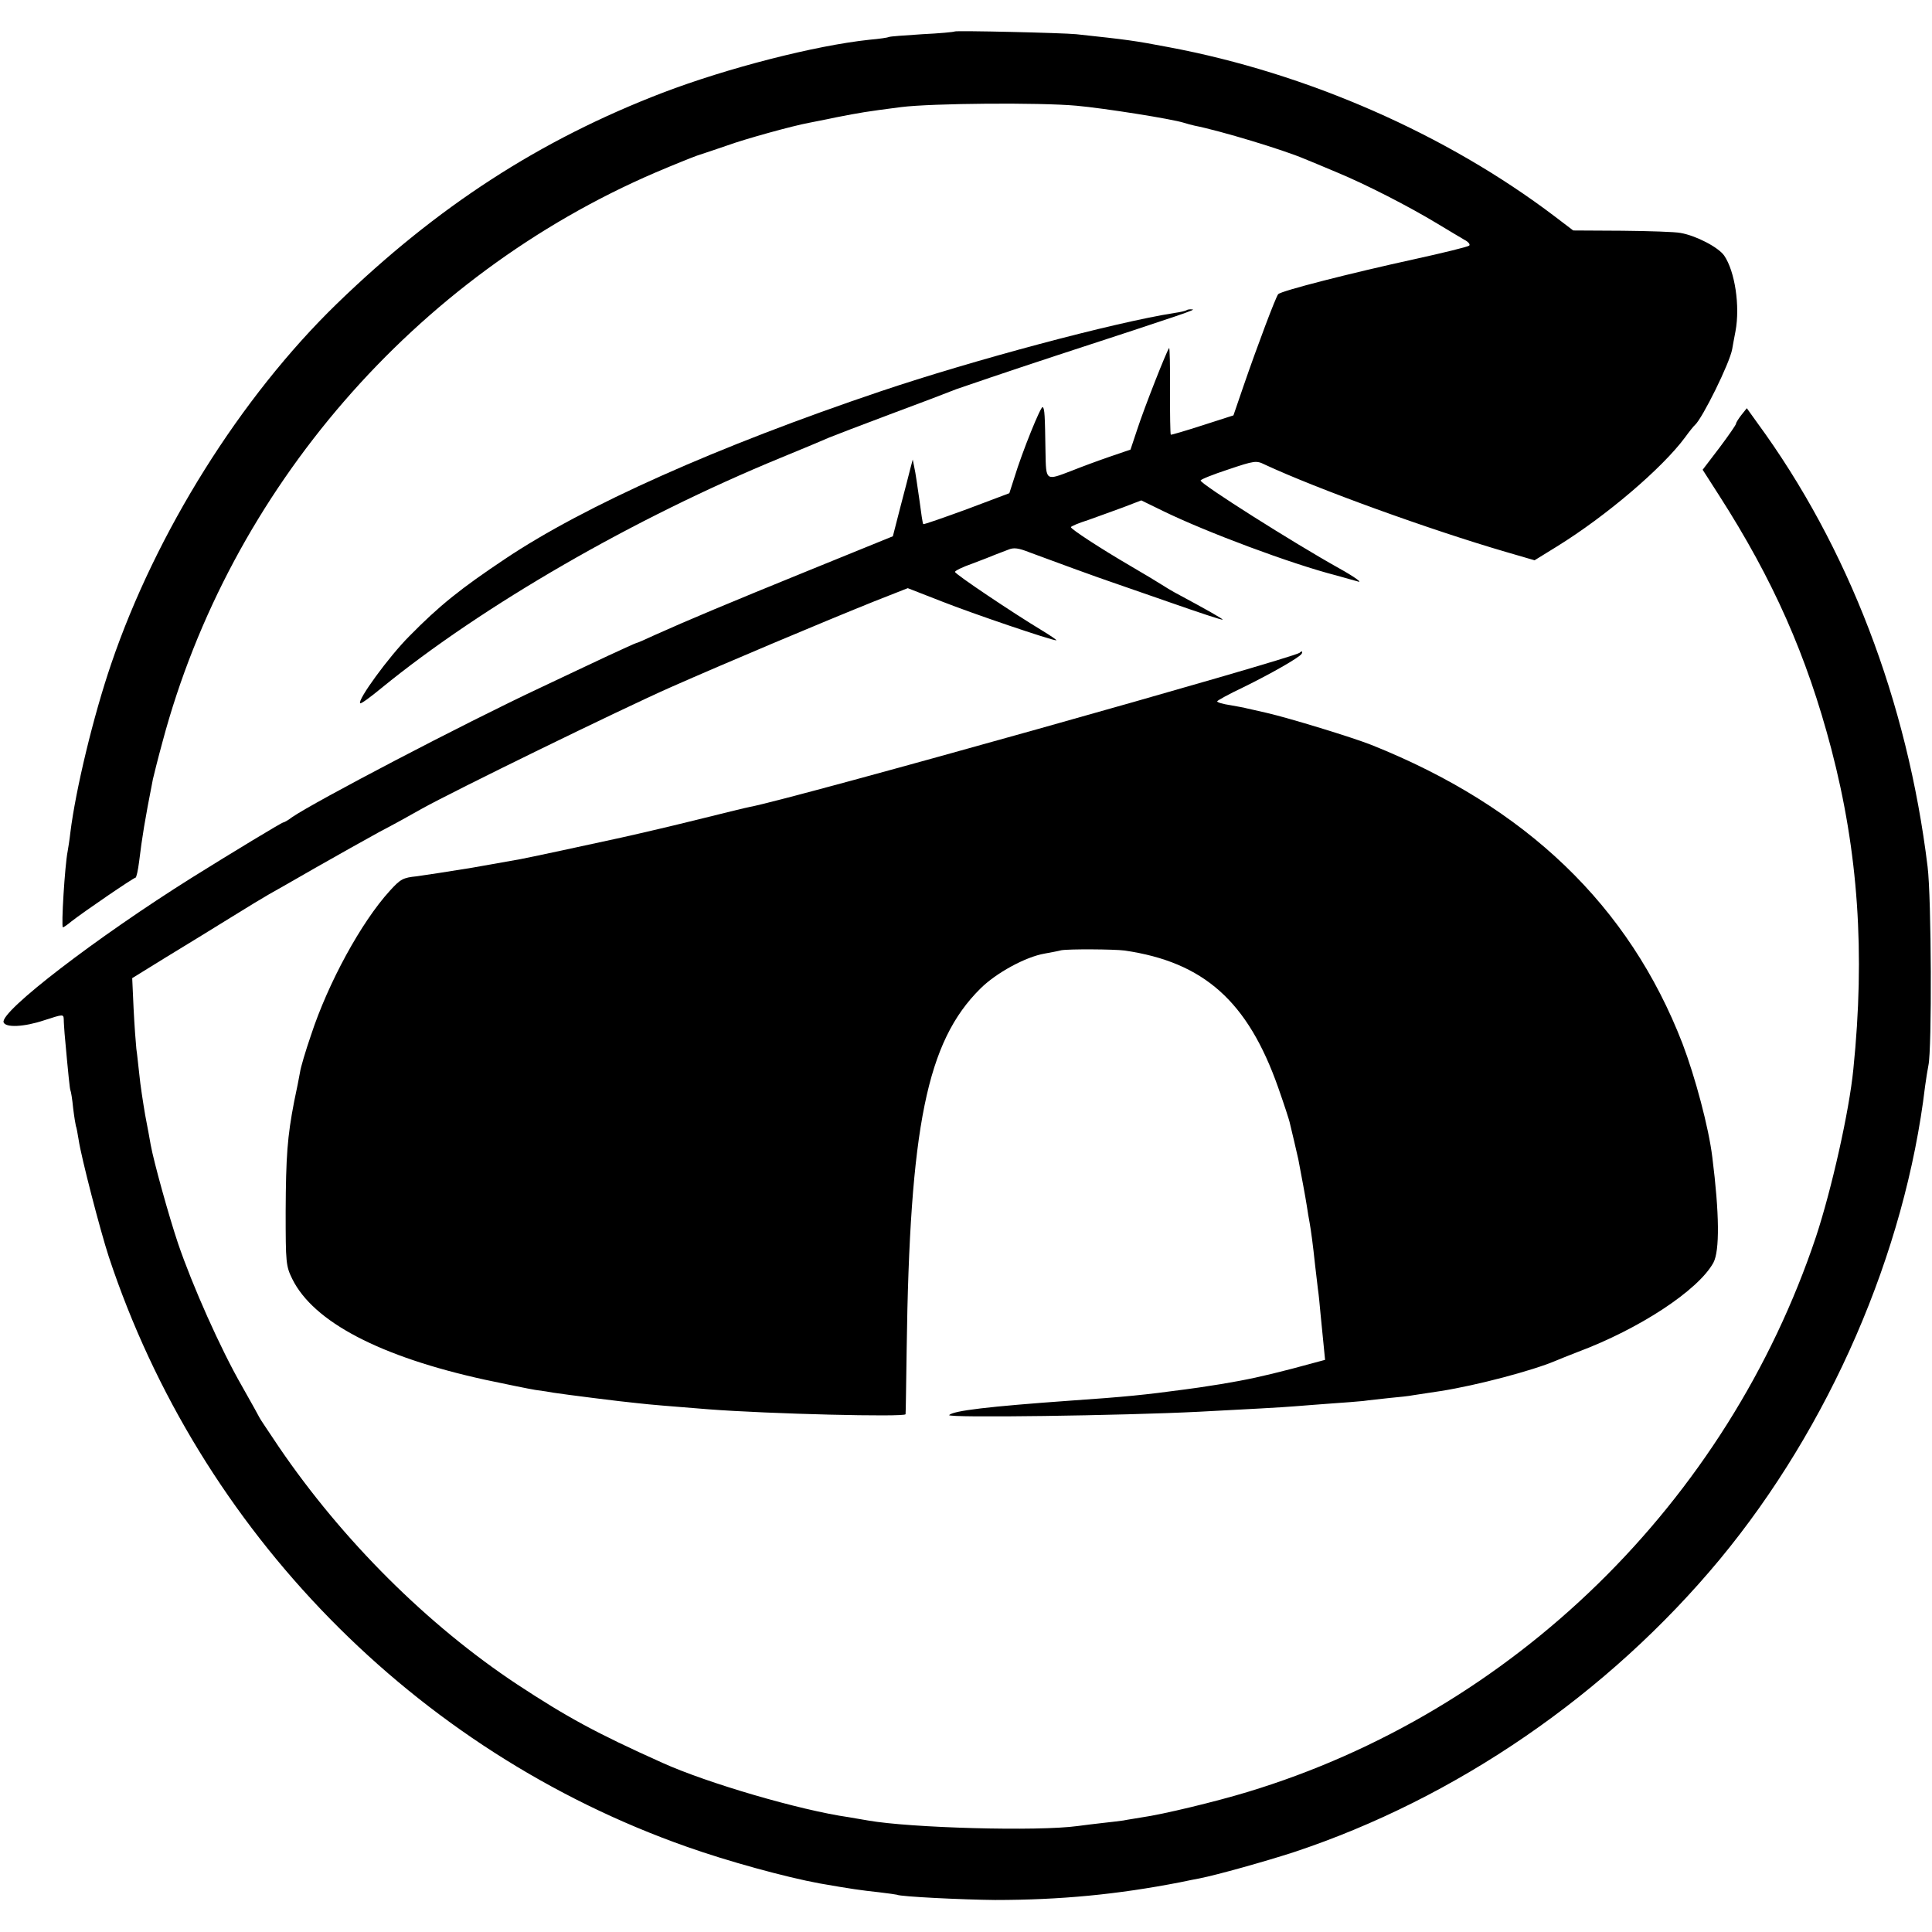
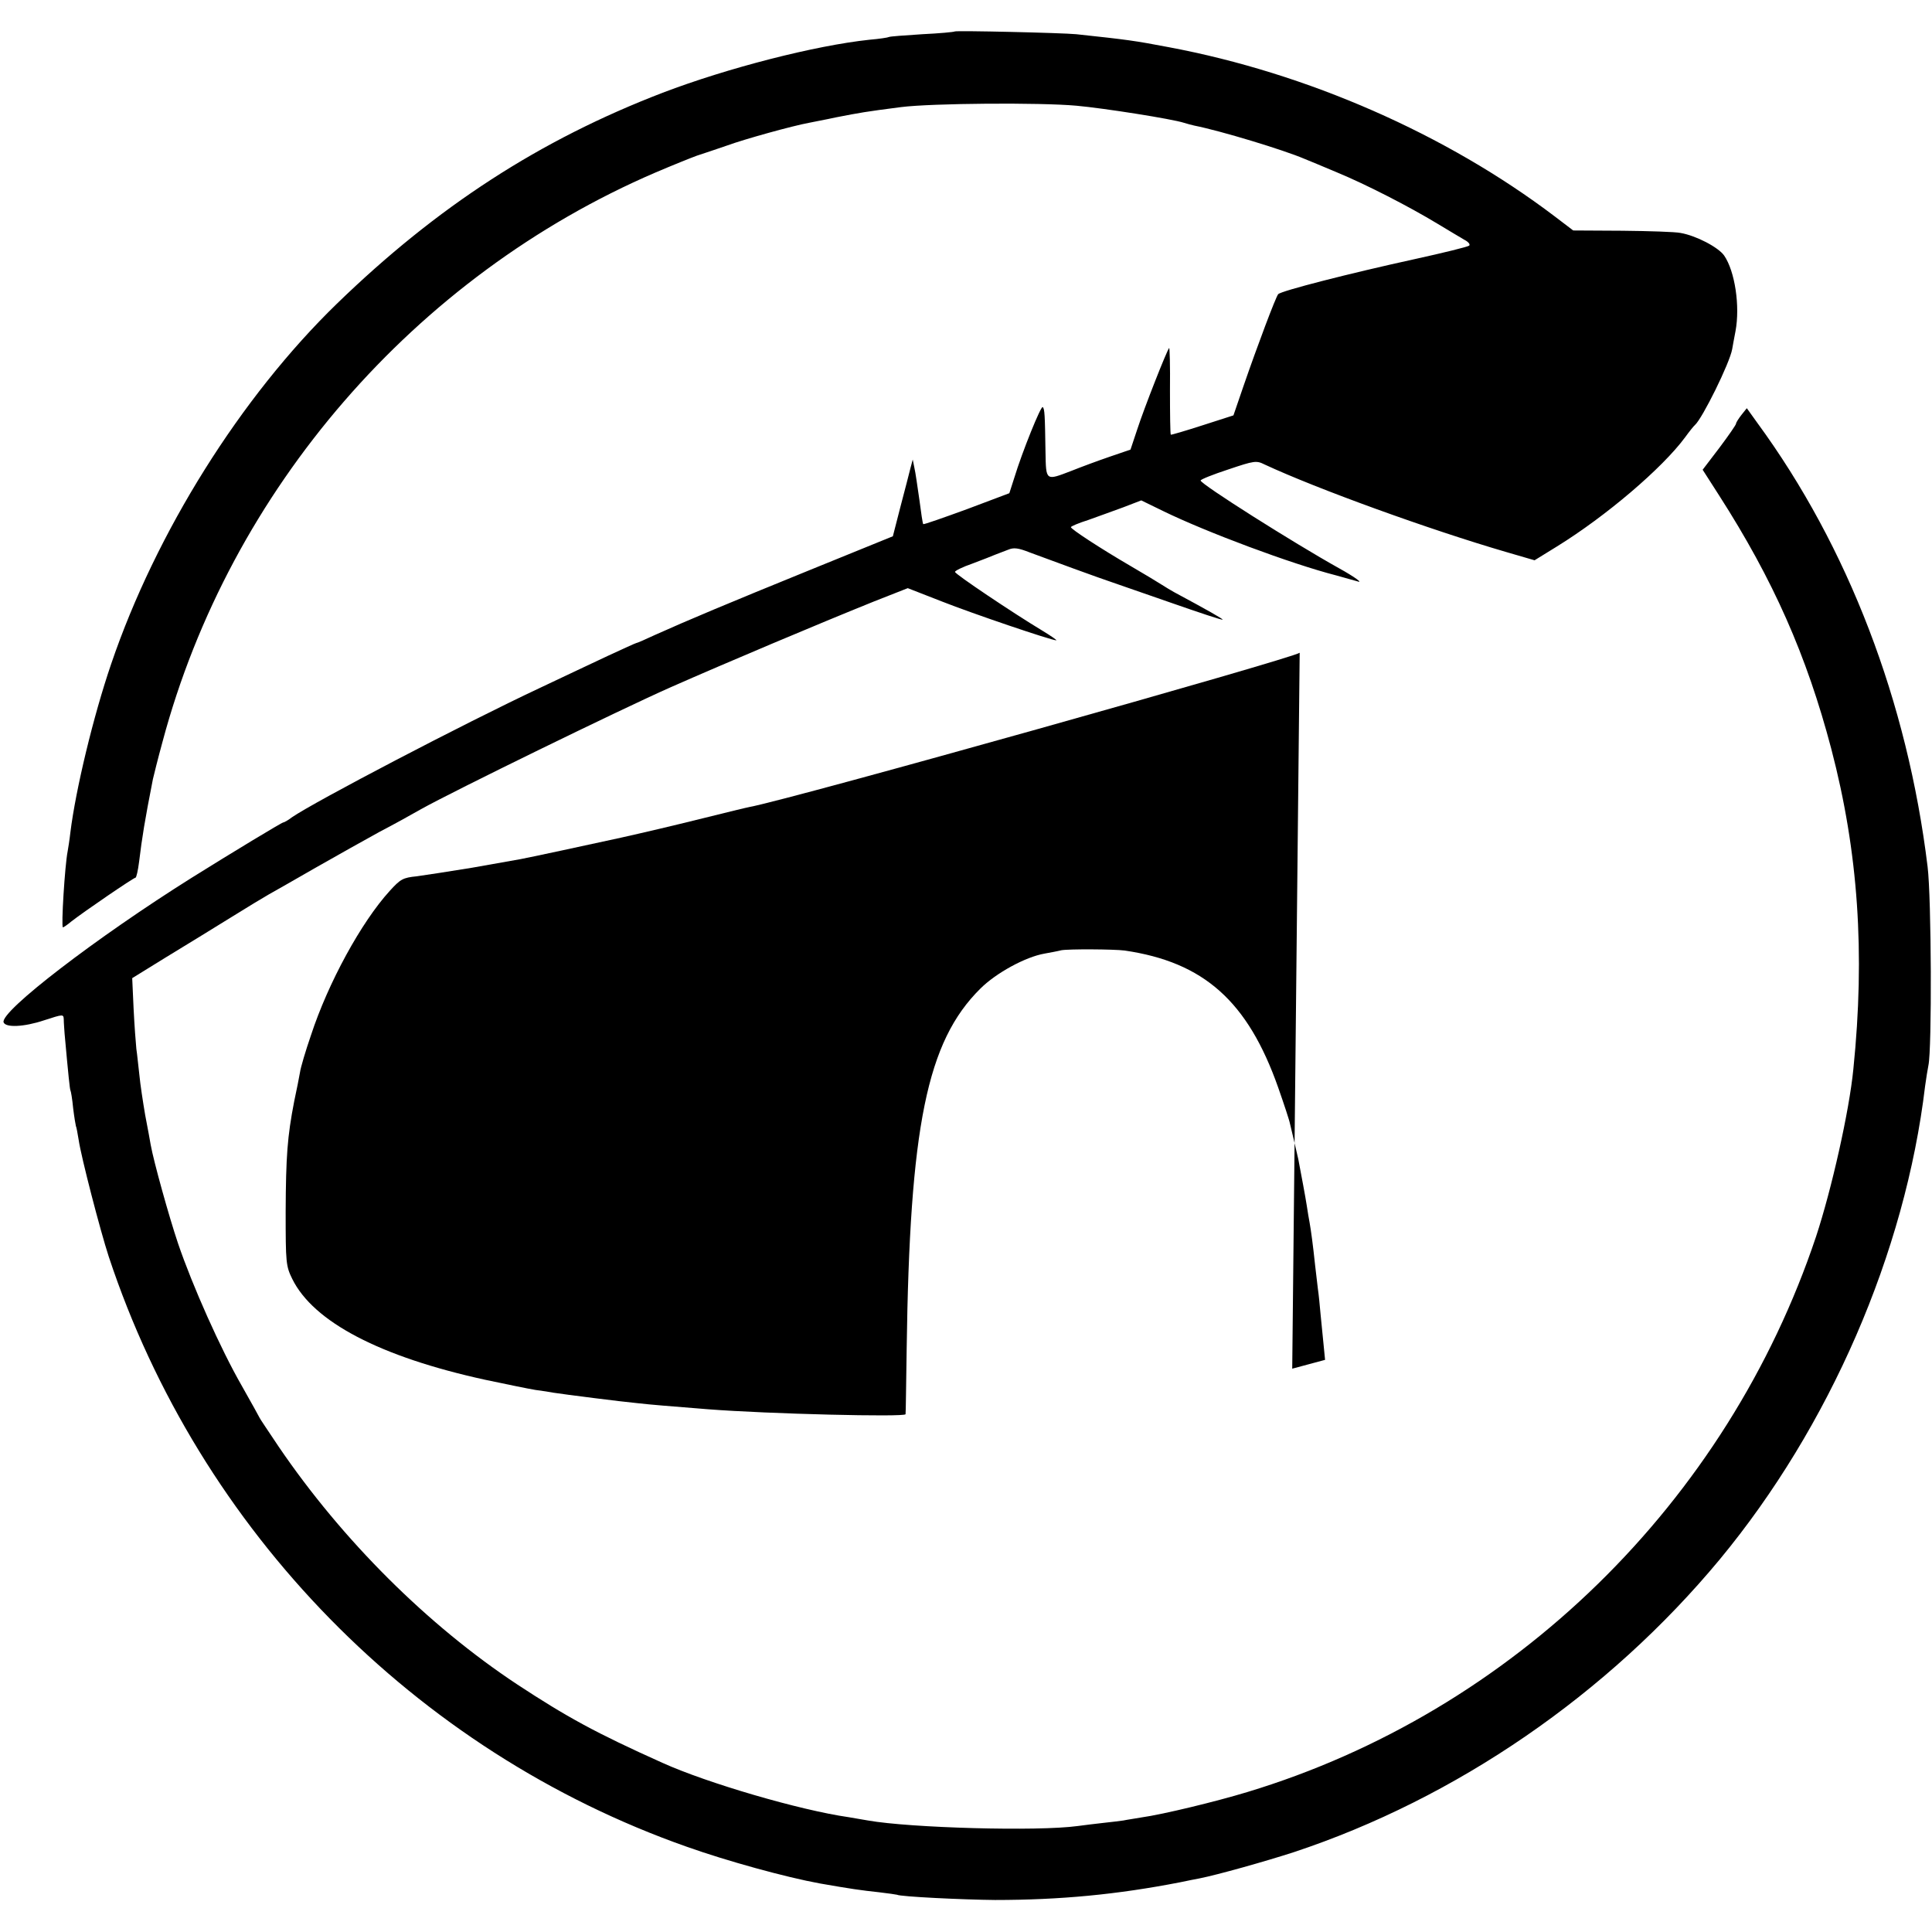
<svg xmlns="http://www.w3.org/2000/svg" version="1.0" width="700pt" height="700pt" viewBox="0 0 700 700" preserveAspectRatio="xMidYMid meet">
  <g transform="translate(0,700) scale(0.1,-0.1)" fill="#000000" stroke="none">
    <path d="M3459 6886 c-2 -2 -55 -7 -118 -10 -63 -4 -117 -8 -120 -10 -3 -2 -35 -7 -71 -10 -197 -21 -513 -102 -749 -192 -445 -171 -817 -412 -1181 -765 -348 -338 -655 -828 -817 -1304 -65 -190 -129 -457 -148 -611 -3 -27 -8 -58 -10 -69 -10 -50 -24 -275 -17 -275 2 0 16 9 30 21 46 36 226 159 233 159 3 0 9 26 13 58 11 90 20 146 50 299 3 13 18 74 35 136 244 913 914 1687 1786 2062 61 26 128 53 150 61 22 7 72 24 110 37 63 23 236 71 296 82 13 3 58 11 99 20 88 17 103 20 235 37 111 14 502 17 635 5 100 -9 347 -48 390 -62 10 -3 27 -8 37 -10 96 -19 323 -88 398 -120 17 -7 71 -29 120 -50 104 -43 260 -123 364 -186 40 -24 83 -50 97 -58 14 -7 22 -17 17 -21 -4 -4 -93 -26 -198 -49 -233 -51 -484 -115 -494 -127 -9 -11 -75 -186 -126 -334 l-36 -105 -112 -36 c-62 -20 -113 -35 -115 -34 -2 2 -3 74 -3 161 1 87 -1 156 -3 153 -8 -8 -90 -216 -116 -296 l-24 -72 -76 -26 c-41 -14 -103 -37 -138 -51 -94 -36 -92 -38 -94 69 -2 133 -3 156 -10 162 -6 7 -74 -161 -103 -256 l-18 -56 -154 -58 c-85 -31 -156 -56 -158 -54 -2 2 -8 42 -14 89 -7 47 -14 99 -18 115 l-6 30 -8 -30 c-4 -16 -20 -79 -36 -139 l-28 -109 -300 -122 c-300 -122 -445 -183 -563 -236 -34 -16 -64 -29 -67 -29 -2 0 -48 -21 -102 -46 -54 -25 -165 -78 -248 -117 -275 -129 -814 -411 -897 -468 -14 -11 -29 -19 -32 -19 -5 0 -187 -110 -331 -200 -346 -217 -695 -485 -682 -524 7 -20 74 -17 146 7 71 23 71 23 72 3 0 -12 2 -34 3 -51 14 -156 19 -201 21 -205 2 -3 7 -33 10 -65 4 -33 9 -62 10 -65 2 -3 6 -26 10 -50 9 -62 78 -328 109 -423 329 -994 1109 -1791 2094 -2138 146 -52 361 -111 482 -133 114 -20 150 -25 215 -32 33 -4 62 -8 65 -9 11 -7 240 -18 355 -19 237 0 444 20 670 64 28 6 59 12 70 14 66 13 240 62 342 95 589 195 1139 573 1544 1061 398 481 672 1111 744 1715 4 28 9 61 12 75 13 59 11 607 -3 720 -73 598 -288 1159 -617 1608 l-38 53 -20 -25 c-10 -13 -19 -27 -19 -31 0 -4 -27 -43 -60 -87 l-61 -80 59 -92 c197 -307 318 -581 407 -919 98 -374 123 -740 80 -1161 -15 -153 -79 -436 -135 -606 -322 -963 -1098 -1722 -2061 -2013 -112 -34 -305 -81 -384 -92 -22 -4 -51 -8 -65 -11 -14 -2 -47 -6 -75 -9 -27 -3 -68 -8 -90 -11 -145 -20 -607 -7 -760 20 -16 3 -48 8 -70 12 -176 25 -514 124 -675 197 -241 108 -348 167 -526 284 -325 215 -634 523 -864 861 -38 57 -70 104 -70 106 0 1 -29 53 -64 115 -77 134 -179 363 -231 516 -33 98 -88 296 -99 357 -2 13 -11 61 -20 108 -8 47 -18 112 -21 145 -4 33 -8 76 -11 95 -2 19 -7 85 -10 146 l-5 110 123 76 c68 41 173 106 233 143 61 38 124 76 140 85 17 9 93 53 170 97 77 44 181 102 230 129 50 26 117 63 150 82 116 65 722 361 905 442 197 87 536 230 737 311 l122 48 123 -48 c114 -45 397 -141 415 -141 4 0 -19 16 -52 36 -103 62 -315 204 -315 212 0 4 28 18 63 30 34 13 71 27 82 32 11 4 32 12 47 18 21 9 37 7 80 -10 61 -23 261 -96 298 -108 14 -5 109 -38 213 -74 103 -36 187 -64 187 -61 0 3 -54 34 -175 99 -11 6 -31 18 -45 27 -14 9 -65 40 -115 69 -108 63 -215 133 -215 140 0 3 28 15 63 26 34 12 91 33 127 46 l65 25 80 -39 c156 -76 463 -191 627 -233 32 -9 65 -18 75 -21 25 -9 -9 16 -67 48 -163 91 -500 304 -500 317 0 4 45 22 100 40 95 32 102 33 132 18 189 -88 597 -236 875 -317 l103 -30 81 50 c178 110 381 283 464 395 16 22 32 42 36 45 27 24 126 224 135 275 2 11 7 40 12 65 17 91 -2 217 -41 274 -21 30 -101 72 -158 82 -19 4 -114 7 -211 8 l-178 1 -67 51 c-393 298 -897 519 -1398 613 -126 24 -149 27 -335 47 -48 5 -437 14 -441 10z" />
-     <path d="M4299 5876 c-2 -2 -22 -7 -44 -10 -217 -34 -730 -171 -1065 -284 -590 -199 -1072 -414 -1360 -607 -160 -107 -237 -168 -347 -280 -74 -74 -189 -232 -178 -243 3 -3 37 22 77 55 365 298 915 616 1446 834 81 33 161 67 177 74 17 7 116 45 220 84 105 39 213 80 240 91 28 10 190 65 360 121 478 156 511 168 494 168 -9 1 -18 -1 -20 -3z" />
-     <path d="M4709 4635 c-20 -19 -1842 -531 -1994 -559 -11 -2 -85 -20 -165 -40 -121 -30 -215 -52 -300 -71 -104 -23 -342 -74 -365 -78 -16 -3 -95 -17 -175 -31 -80 -13 -170 -27 -200 -31 -50 -5 -59 -10 -98 -53 -103 -113 -223 -333 -285 -522 -20 -58 -38 -119 -40 -135 -3 -17 -12 -64 -21 -105 -25 -129 -30 -199 -31 -400 0 -186 1 -197 24 -244 77 -156 319 -282 698 -365 76 -16 158 -33 183 -37 25 -3 54 -8 65 -10 38 -6 250 -33 305 -38 53 -6 106 -10 255 -22 219 -17 715 -29 716 -18 1 5 2 110 4 234 11 809 73 1116 267 1308 56 56 163 115 233 127 22 4 49 9 60 12 27 5 192 4 230 -1 287 -42 446 -184 556 -496 21 -60 41 -120 43 -132 3 -13 10 -41 15 -63 5 -22 12 -51 15 -65 11 -58 26 -137 31 -170 3 -19 7 -46 10 -60 5 -28 12 -79 20 -155 3 -27 8 -66 10 -85 3 -19 7 -62 10 -95 3 -33 8 -83 11 -111 l5 -51 -119 -32 c-108 -28 -163 -40 -259 -56 -76 -12 -90 -14 -128 -19 -148 -20 -217 -27 -420 -41 -292 -21 -420 -36 -436 -52 -11 -11 628 -2 905 12 173 9 305 16 351 20 28 2 86 7 130 10 44 3 96 7 115 9 19 3 62 7 96 11 33 3 71 7 85 10 13 2 58 9 99 15 133 21 332 74 415 109 11 5 47 19 80 32 225 84 438 224 493 324 23 43 22 177 -4 383 -13 107 -62 290 -108 411 -193 499 -566 858 -1127 1082 -71 28 -297 97 -379 116 -36 8 -69 16 -75 17 -5 2 -31 6 -57 11 -27 4 -48 10 -48 14 1 3 42 26 93 50 100 49 204 108 213 122 5 9 1 12 -7 4z" />
+     <path d="M4709 4635 c-20 -19 -1842 -531 -1994 -559 -11 -2 -85 -20 -165 -40 -121 -30 -215 -52 -300 -71 -104 -23 -342 -74 -365 -78 -16 -3 -95 -17 -175 -31 -80 -13 -170 -27 -200 -31 -50 -5 -59 -10 -98 -53 -103 -113 -223 -333 -285 -522 -20 -58 -38 -119 -40 -135 -3 -17 -12 -64 -21 -105 -25 -129 -30 -199 -31 -400 0 -186 1 -197 24 -244 77 -156 319 -282 698 -365 76 -16 158 -33 183 -37 25 -3 54 -8 65 -10 38 -6 250 -33 305 -38 53 -6 106 -10 255 -22 219 -17 715 -29 716 -18 1 5 2 110 4 234 11 809 73 1116 267 1308 56 56 163 115 233 127 22 4 49 9 60 12 27 5 192 4 230 -1 287 -42 446 -184 556 -496 21 -60 41 -120 43 -132 3 -13 10 -41 15 -63 5 -22 12 -51 15 -65 11 -58 26 -137 31 -170 3 -19 7 -46 10 -60 5 -28 12 -79 20 -155 3 -27 8 -66 10 -85 3 -19 7 -62 10 -95 3 -33 8 -83 11 -111 l5 -51 -119 -32 z" />
  </g>
</svg>